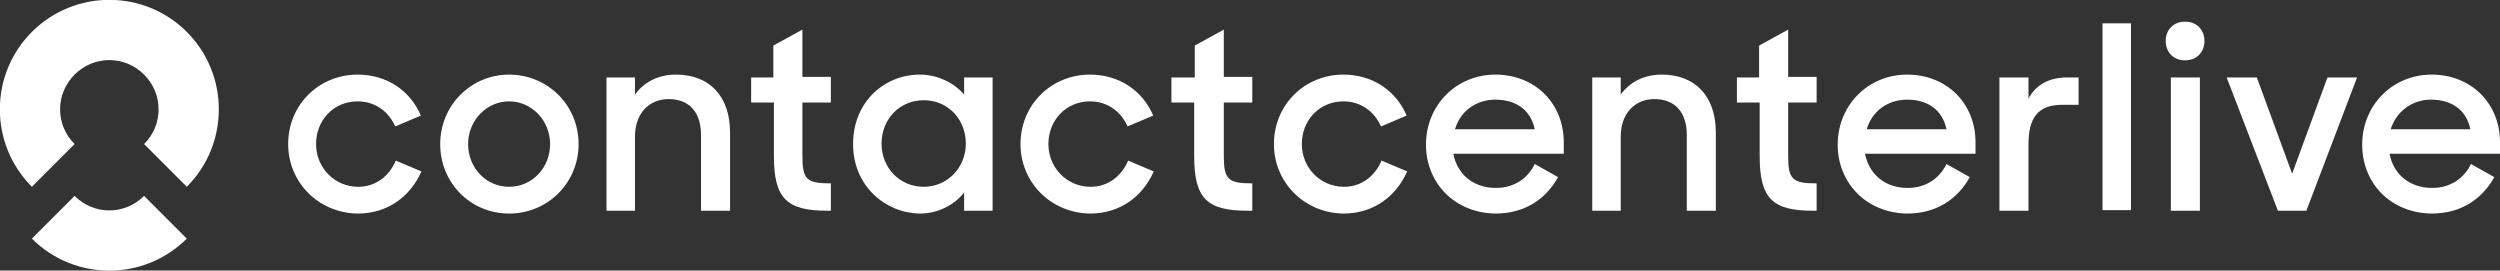
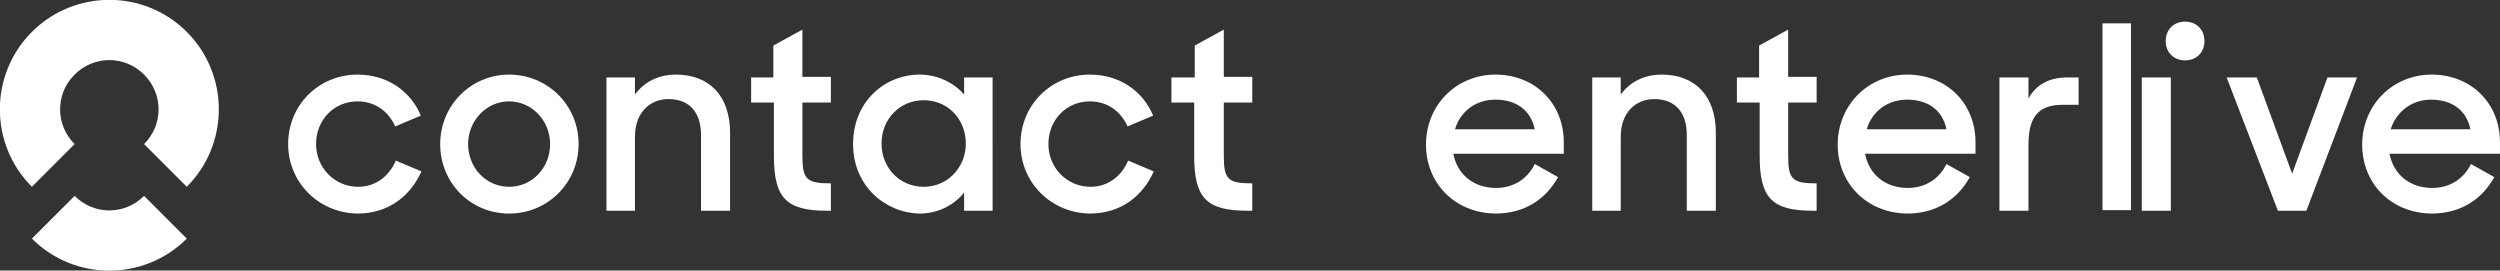
<svg xmlns="http://www.w3.org/2000/svg" version="1.1" id="Laag_1" x="0px" y="0px" viewBox="0 0 439 47.5" style="enable-background:new 0 0 439 47.5;" xml:space="preserve">
  <rect x="0" y="0" width="439" height="47.5" fill="#333333" stroke="none" />
  <style type="text/css">
	.st0{fill:#FFFFFF;}
</style>
  <g>
    <g>
      <path class="st0" d="M32.8,32.8c7.5-7.5,7.5-19.7,0-27.2s-19.7-7.5-27.2,0s-7.5,19.7,0,27.2l7.5-7.5c-3.4-3.4-3.4-8.8,0-12.2    s8.8-3.4,12.2,0s3.4,8.8,0,12.2L32.8,32.8z" />
      <path class="st0" d="M5.6,41.9c7.5,7.5,19.7,7.5,27.2,0l-7.5-7.5c-3.4,3.4-8.8,3.4-12.2,0L5.6,41.9z" />
      <path class="st0" d="M50.6,25.3c0-6.9,5.4-12.2,12.2-12.2c5.2,0,9.3,2.9,11.1,7.2l-4.5,1.9c-1.2-2.7-3.6-4.4-6.6-4.4    c-4.2,0-7.3,3.3-7.3,7.5c0,4.1,3.2,7.5,7.4,7.5c3.2,0,5.5-2,6.6-4.6l4.5,1.9c-1.9,4.3-5.8,7.4-11.2,7.4    C55.9,37.4,50.6,32,50.6,25.3" />
      <path class="st0" d="M77.3,25.3c0-6.8,5.4-12.2,12.1-12.2s12.2,5.3,12.2,12.2c0,6.8-5.4,12.2-12.2,12.2S77.3,32.1,77.3,25.3     M96.6,25.3c0-4.1-3.2-7.5-7.2-7.5s-7.2,3.4-7.2,7.5s3.1,7.5,7.2,7.5S96.6,29.4,96.6,25.3" />
      <path class="st0" d="M106.5,13.6h5v3c1.6-2.2,4.1-3.5,7.2-3.5c5.9,0,9.5,3.8,9.5,10.2V37h-5.1V23.7c0-3.8-1.9-6.3-5.7-6.3    c-3.4,0-5.9,2.5-5.9,6.6v13h-5V13.6z" />
      <path class="st0" d="M131.8,13.6h4V8l5.1-2.8v8.3h5V18h-5v9.3c0,4.2,0.7,4.9,5,4.9V37h-0.7c-7.1,0-9.3-2.2-9.3-9.6V18h-4v-4.4    H131.8z" />
      <path class="st0" d="M149.8,25.3c0-7.5,5.6-12.2,11.7-12.2c3.1,0,6,1.4,7.8,3.5v-3h5V37h-5v-3.2c-1.8,2.3-4.7,3.7-7.8,3.7    C155.5,37.4,149.8,32.7,149.8,25.3 M169.6,25.2c0-4.2-3.1-7.6-7.4-7.6c-4.2,0-7.4,3.3-7.4,7.6s3.2,7.6,7.4,7.6    C166.4,32.8,169.6,29.4,169.6,25.2" />
      <path class="st0" d="M179.2,25.3c0-6.9,5.4-12.2,12.2-12.2c5.2,0,9.3,2.9,11.1,7.2l-4.5,1.9c-1.2-2.7-3.6-4.4-6.6-4.4    c-4.2,0-7.3,3.3-7.3,7.5c0,4.1,3.2,7.5,7.4,7.5c3.2,0,5.5-2,6.6-4.6l4.5,1.9c-1.9,4.3-5.8,7.4-11.2,7.4    C184.5,37.4,179.2,32,179.2,25.3" />
      <path class="st0" d="M205.8,13.6h4V8l5.1-2.8v8.3h5V18h-5v9.3c0,4.2,0.7,4.9,5,4.9V37H219c-7.1,0-9.3-2.2-9.3-9.6V18h-4v-4.4    H205.8z" />
-       <path class="st0" d="M223.7,25.3c0-6.9,5.4-12.2,12.2-12.2c5.2,0,9.3,2.9,11.1,7.2l-4.5,1.9c-1.2-2.7-3.6-4.4-6.6-4.4    c-4.2,0-7.3,3.3-7.3,7.5c0,4.1,3.2,7.5,7.4,7.5c3.2,0,5.5-2,6.6-4.6l4.5,1.9c-1.9,4.3-5.8,7.4-11.2,7.4    C229,37.4,223.7,32,223.7,25.3" />
      <path class="st0" d="M250.4,25.4c0-6.9,5.3-12.3,12.2-12.3c6.9,0,12,5,12,11.9v2h-19.4c0.7,3.6,3.5,6,7.5,6c3.2,0,5.6-1.7,6.8-4.2    l4.1,2.3c-2.1,3.8-5.8,6.4-11,6.4C255.4,37.4,250.4,32.1,250.4,25.4 M255.5,22.7h14c-0.7-3.4-3.3-5.2-6.9-5.2    C259.1,17.5,256.4,19.6,255.5,22.7" />
      <path class="st0" d="M279.6,13.6h5v3c1.6-2.2,4.1-3.5,7.2-3.5c5.9,0,9.5,3.8,9.5,10.2V37h-5.1V23.7c0-3.8-1.9-6.3-5.7-6.3    c-3.4,0-5.9,2.5-5.9,6.6v13h-5V13.6z" />
      <path class="st0" d="M304.9,13.6h4V8l5.1-2.8v8.3h5V18h-5v9.3c0,4.2,0.7,4.9,5,4.9V37h-0.7c-7.1,0-9.3-2.2-9.3-9.6V18h-4v-4.4    H304.9z" />
      <path class="st0" d="M322.7,25.4c0-6.9,5.3-12.3,12.2-12.3c6.9,0,12,5,12,11.9v2h-19.4c0.7,3.6,3.5,6,7.5,6c3.2,0,5.6-1.7,6.8-4.2    l4.1,2.3c-2.1,3.8-5.8,6.4-11,6.4C327.7,37.4,322.7,32.1,322.7,25.4 M327.8,22.7h14c-0.7-3.4-3.3-5.2-6.9-5.2    C331.4,17.5,328.7,19.6,327.8,22.7" />
      <path class="st0" d="M351.2,13.6h5v3.7c1.3-2.4,3.6-3.7,6.8-3.7h2v4.8h-2.8c-4.3,0-6,2.2-6,7V37h-5.1V13.6H351.2z" />
      <rect x="369.2" y="4.1" class="st0" width="5" height="32.8" />
-       <path class="st0" d="M383.7,3.8c2,0,3.4,1.4,3.4,3.4s-1.4,3.4-3.4,3.4s-3.4-1.4-3.4-3.4C380.3,5.2,381.7,3.8,383.7,3.8     M381.2,13.6h5.1V37h-5.1V13.6z" />
+       <path class="st0" d="M383.7,3.8c2,0,3.4,1.4,3.4,3.4s-1.4,3.4-3.4,3.4s-3.4-1.4-3.4-3.4C380.3,5.2,381.7,3.8,383.7,3.8     M381.2,13.6V37h-5.1V13.6z" />
      <polygon class="st0" points="391,13.6 396.3,13.6 402.5,30.5 408.7,13.6 413.9,13.6 405,37 400,37   " />
      <path class="st0" d="M414.8,25.4c0-6.9,5.3-12.3,12.2-12.3c6.9,0,12,5,12,11.9v2h-19.4c0.7,3.6,3.5,6,7.5,6c3.2,0,5.6-1.7,6.8-4.2    l4.1,2.3c-2.1,3.8-5.8,6.4-11,6.4C419.7,37.4,414.8,32.1,414.8,25.4 M419.8,22.7h14c-0.7-3.4-3.3-5.2-6.9-5.2    C423.5,17.5,420.8,19.6,419.8,22.7" />
    </g>
  </g>
</svg>